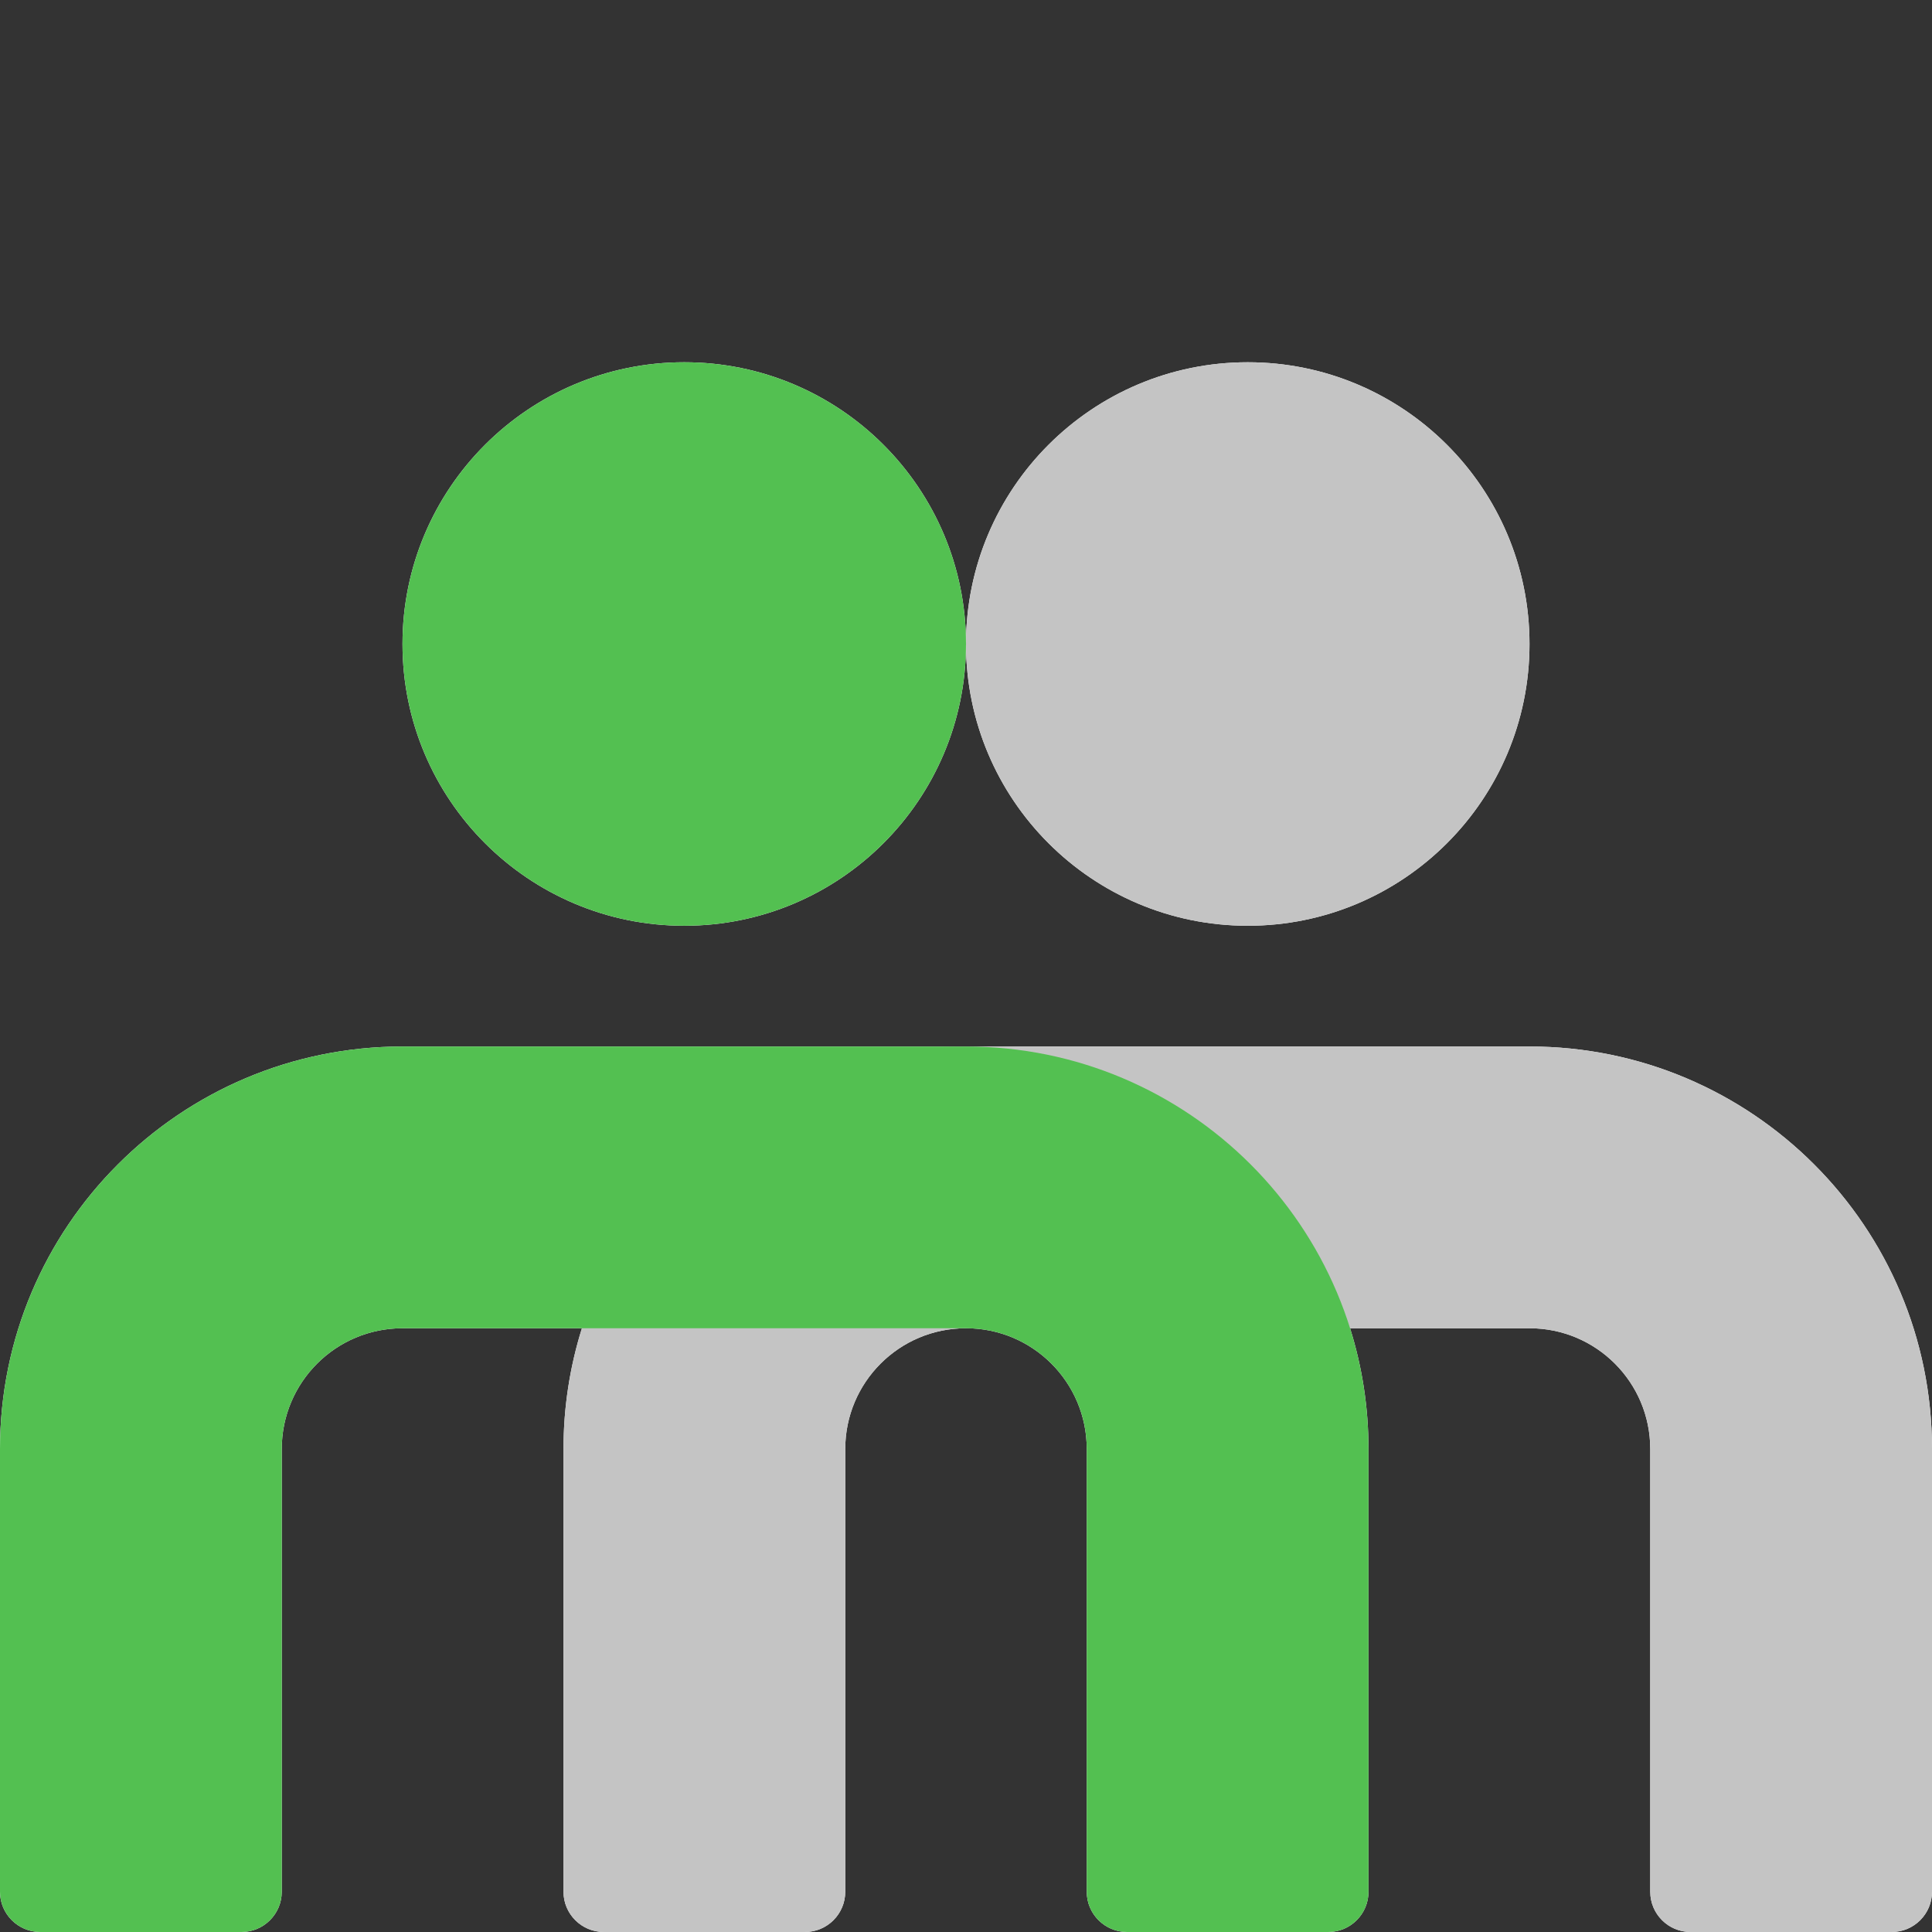
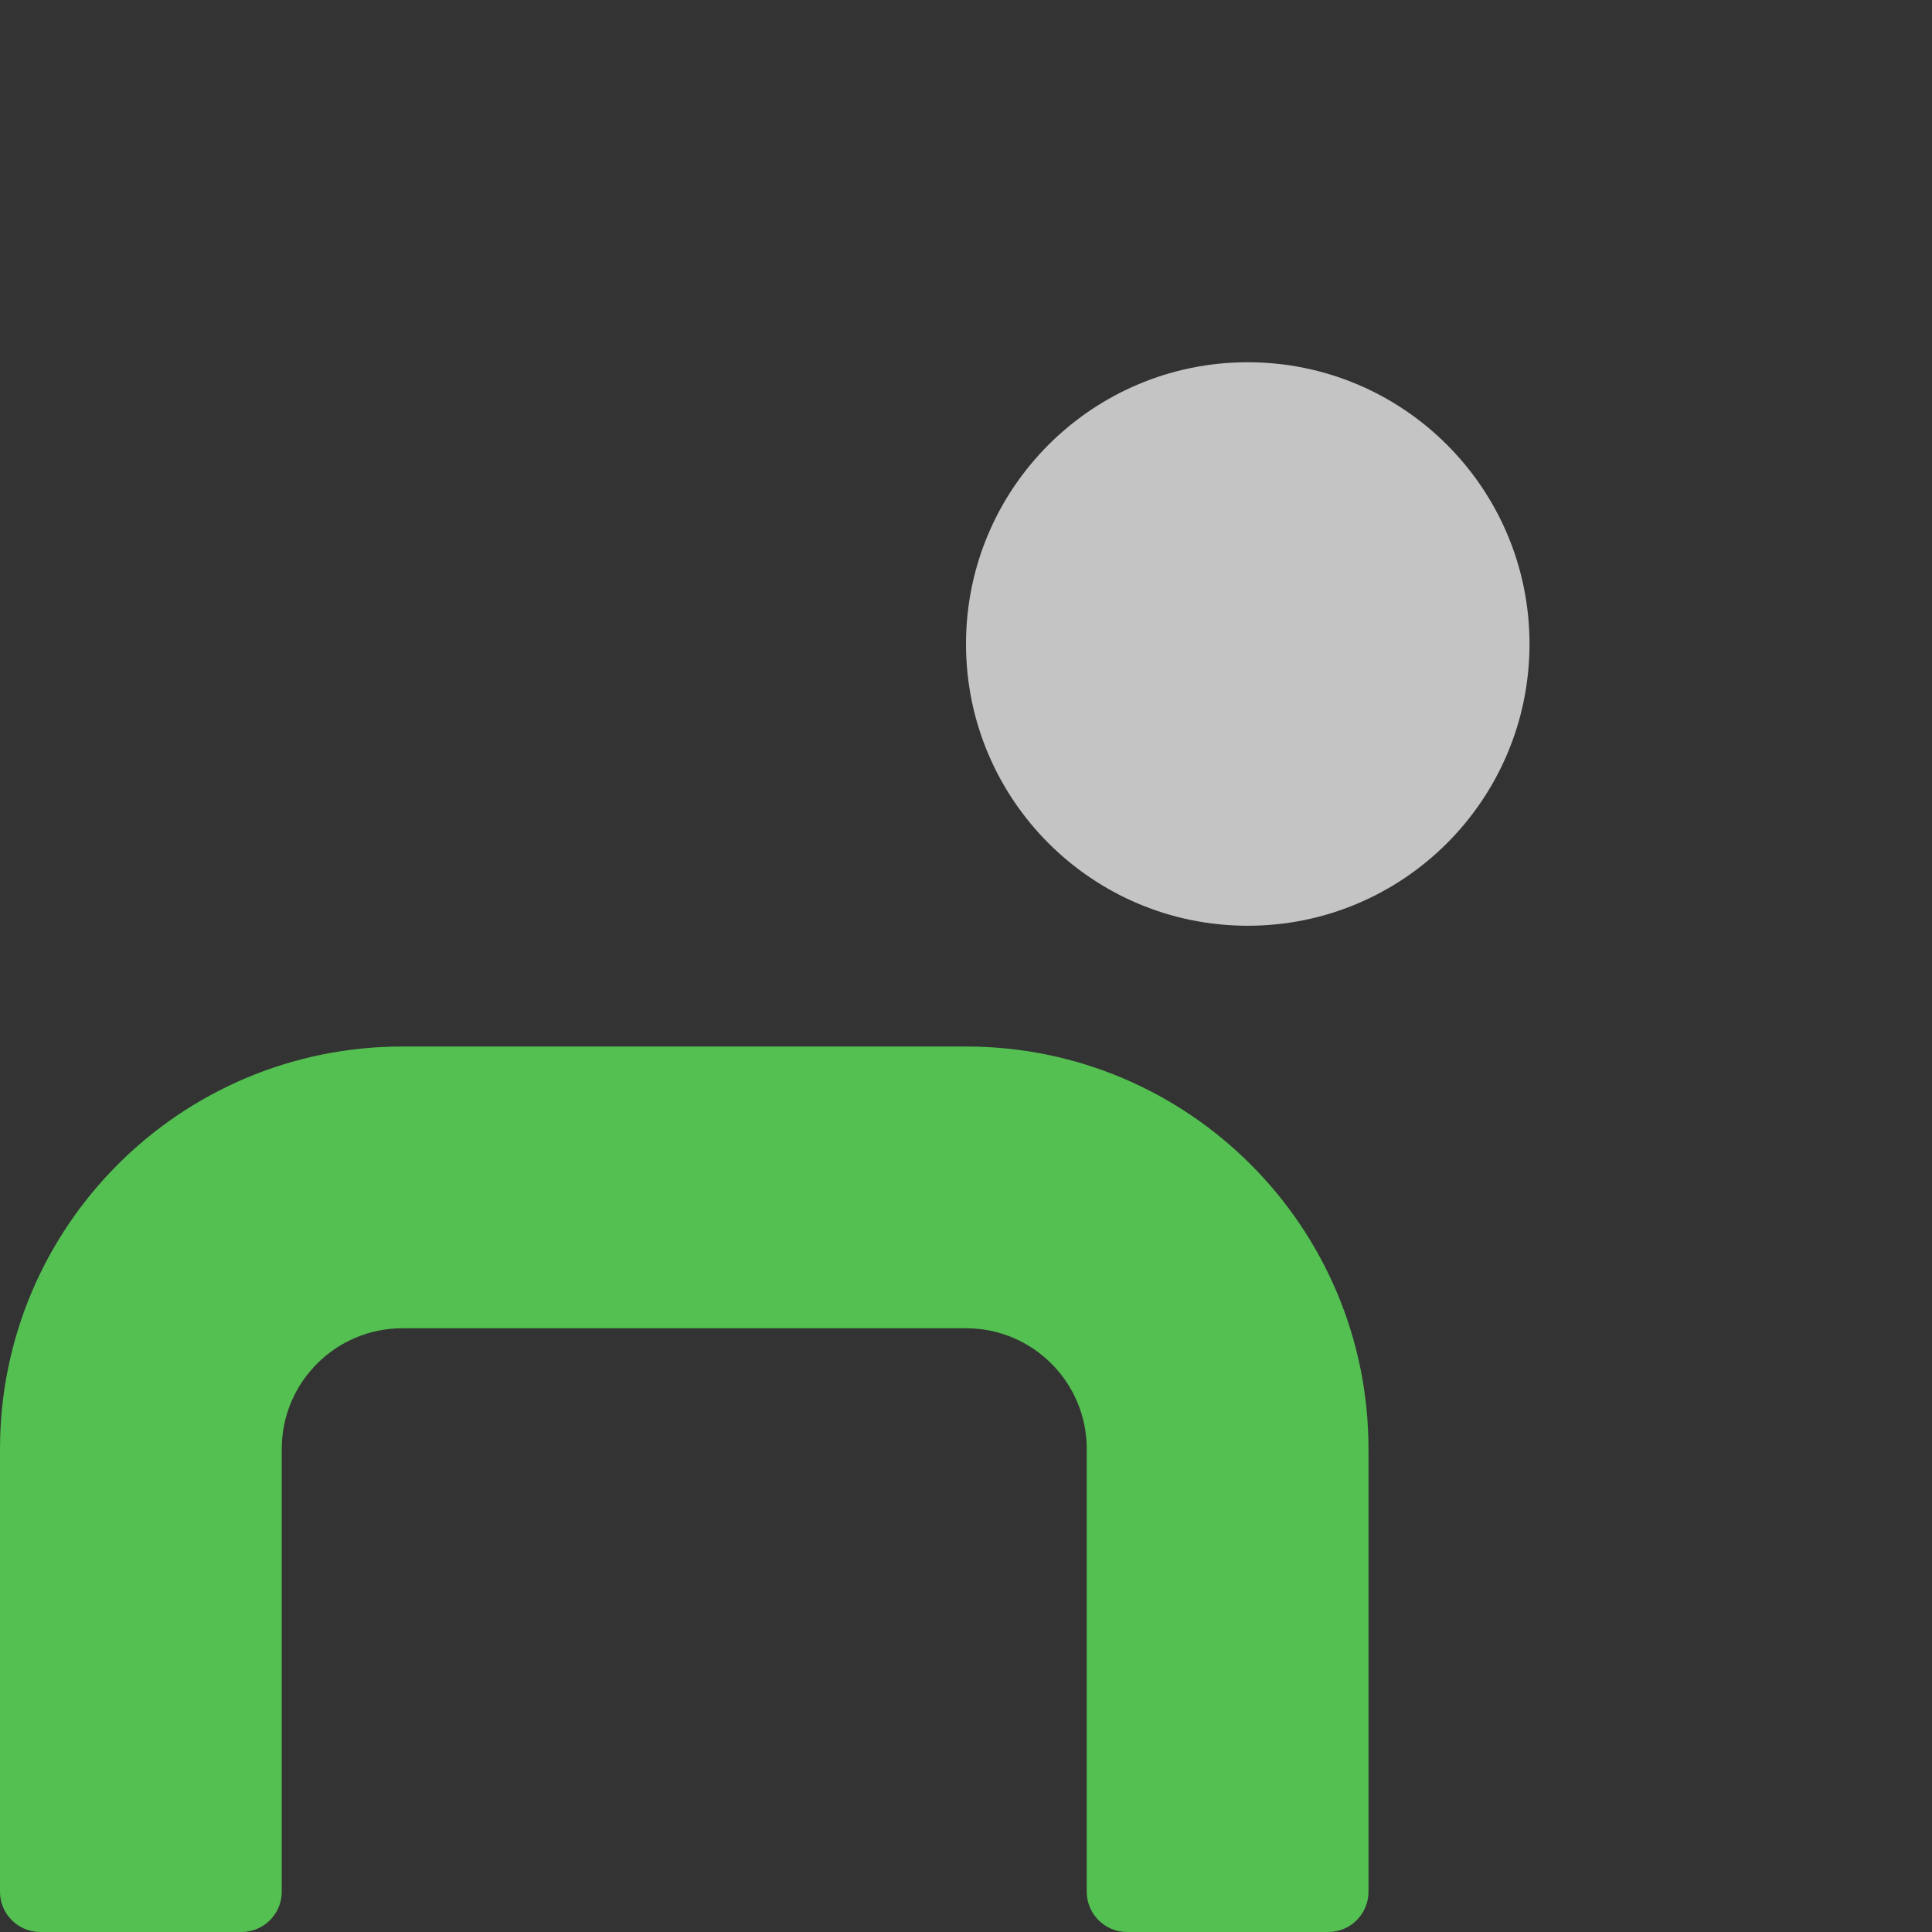
<svg xmlns="http://www.w3.org/2000/svg" width="48" height="48" viewBox="0 0 48 48" fill="none">
  <rect x="0" y="0" width="48" height="48" fill="#333333" stroke="none" />
-   <path fill-rule="evenodd" clip-rule="evenodd" d="M24 16C24 19.866 20.866 23 17 23C13.134 23 10 19.866 10 16C10 12.134 13.134 9 17 9C20.866 9 24 12.134 24 16ZM24 16C24 12.134 27.134 9 31 9C34.866 9 38 12.134 38 16C38 19.866 34.866 23 31 23C27.134 23 24 19.866 24 16ZM41 36C41 34.343 39.657 33 38 33H33.542C33.84 33.947 34 34.955 34 36V47C34 47.552 33.552 48 33 48H28C27.448 48 27 47.552 27 47V36C27 34.343 25.657 33 24 33C22.343 33 21 34.343 21 36V47C21 47.552 20.552 48 20 48H15C14.448 48 14 47.552 14 47V36C14 34.955 14.16 33.947 14.458 33H10C8.343 33 7 34.343 7 36V47C7 47.552 6.552 48 6 48H1C0.448 48 0 47.552 0 47V36C0 30.477 4.477 26 10 26H24H38C43.523 26 48 30.477 48 36V47C48 47.552 47.552 48 47 48H42C41.448 48 41 47.552 41 47V36Z" fill="white" />
  <circle cx="31" cy="16" r="7" fill="#C4C4C4" />
-   <path fill-rule="evenodd" clip-rule="evenodd" d="M24 33H38C39.657 33 41 34.343 41 36V47C41 47.552 41.448 48 42 48H47C47.552 48 48 47.552 48 47V36C48 30.477 43.523 26 38 26H24C18.477 26 14 30.477 14 36V47C14 47.552 14.448 48 15 48H20C20.552 48 21 47.552 21 47V36C21 34.343 22.343 33 24 33Z" fill="#C4C4C4" />
  <g style="mix-blend-mode:multiply">
-     <circle cx="17" cy="16" r="7" fill="#53C051" />
-   </g>
+     </g>
  <g style="mix-blend-mode:multiply">
    <path fill-rule="evenodd" clip-rule="evenodd" d="M10 33H24C25.657 33 27 34.343 27 36V47C27 47.552 27.448 48 28 48H33C33.552 48 34 47.552 34 47V36C34 30.477 29.523 26 24 26H10C4.477 26 0 30.477 0 36V47C0 47.552 0.448 48 1 48H6C6.552 48 7 47.552 7 47V36C7 34.343 8.343 33 10 33Z" fill="#53C051" />
  </g>
</svg>